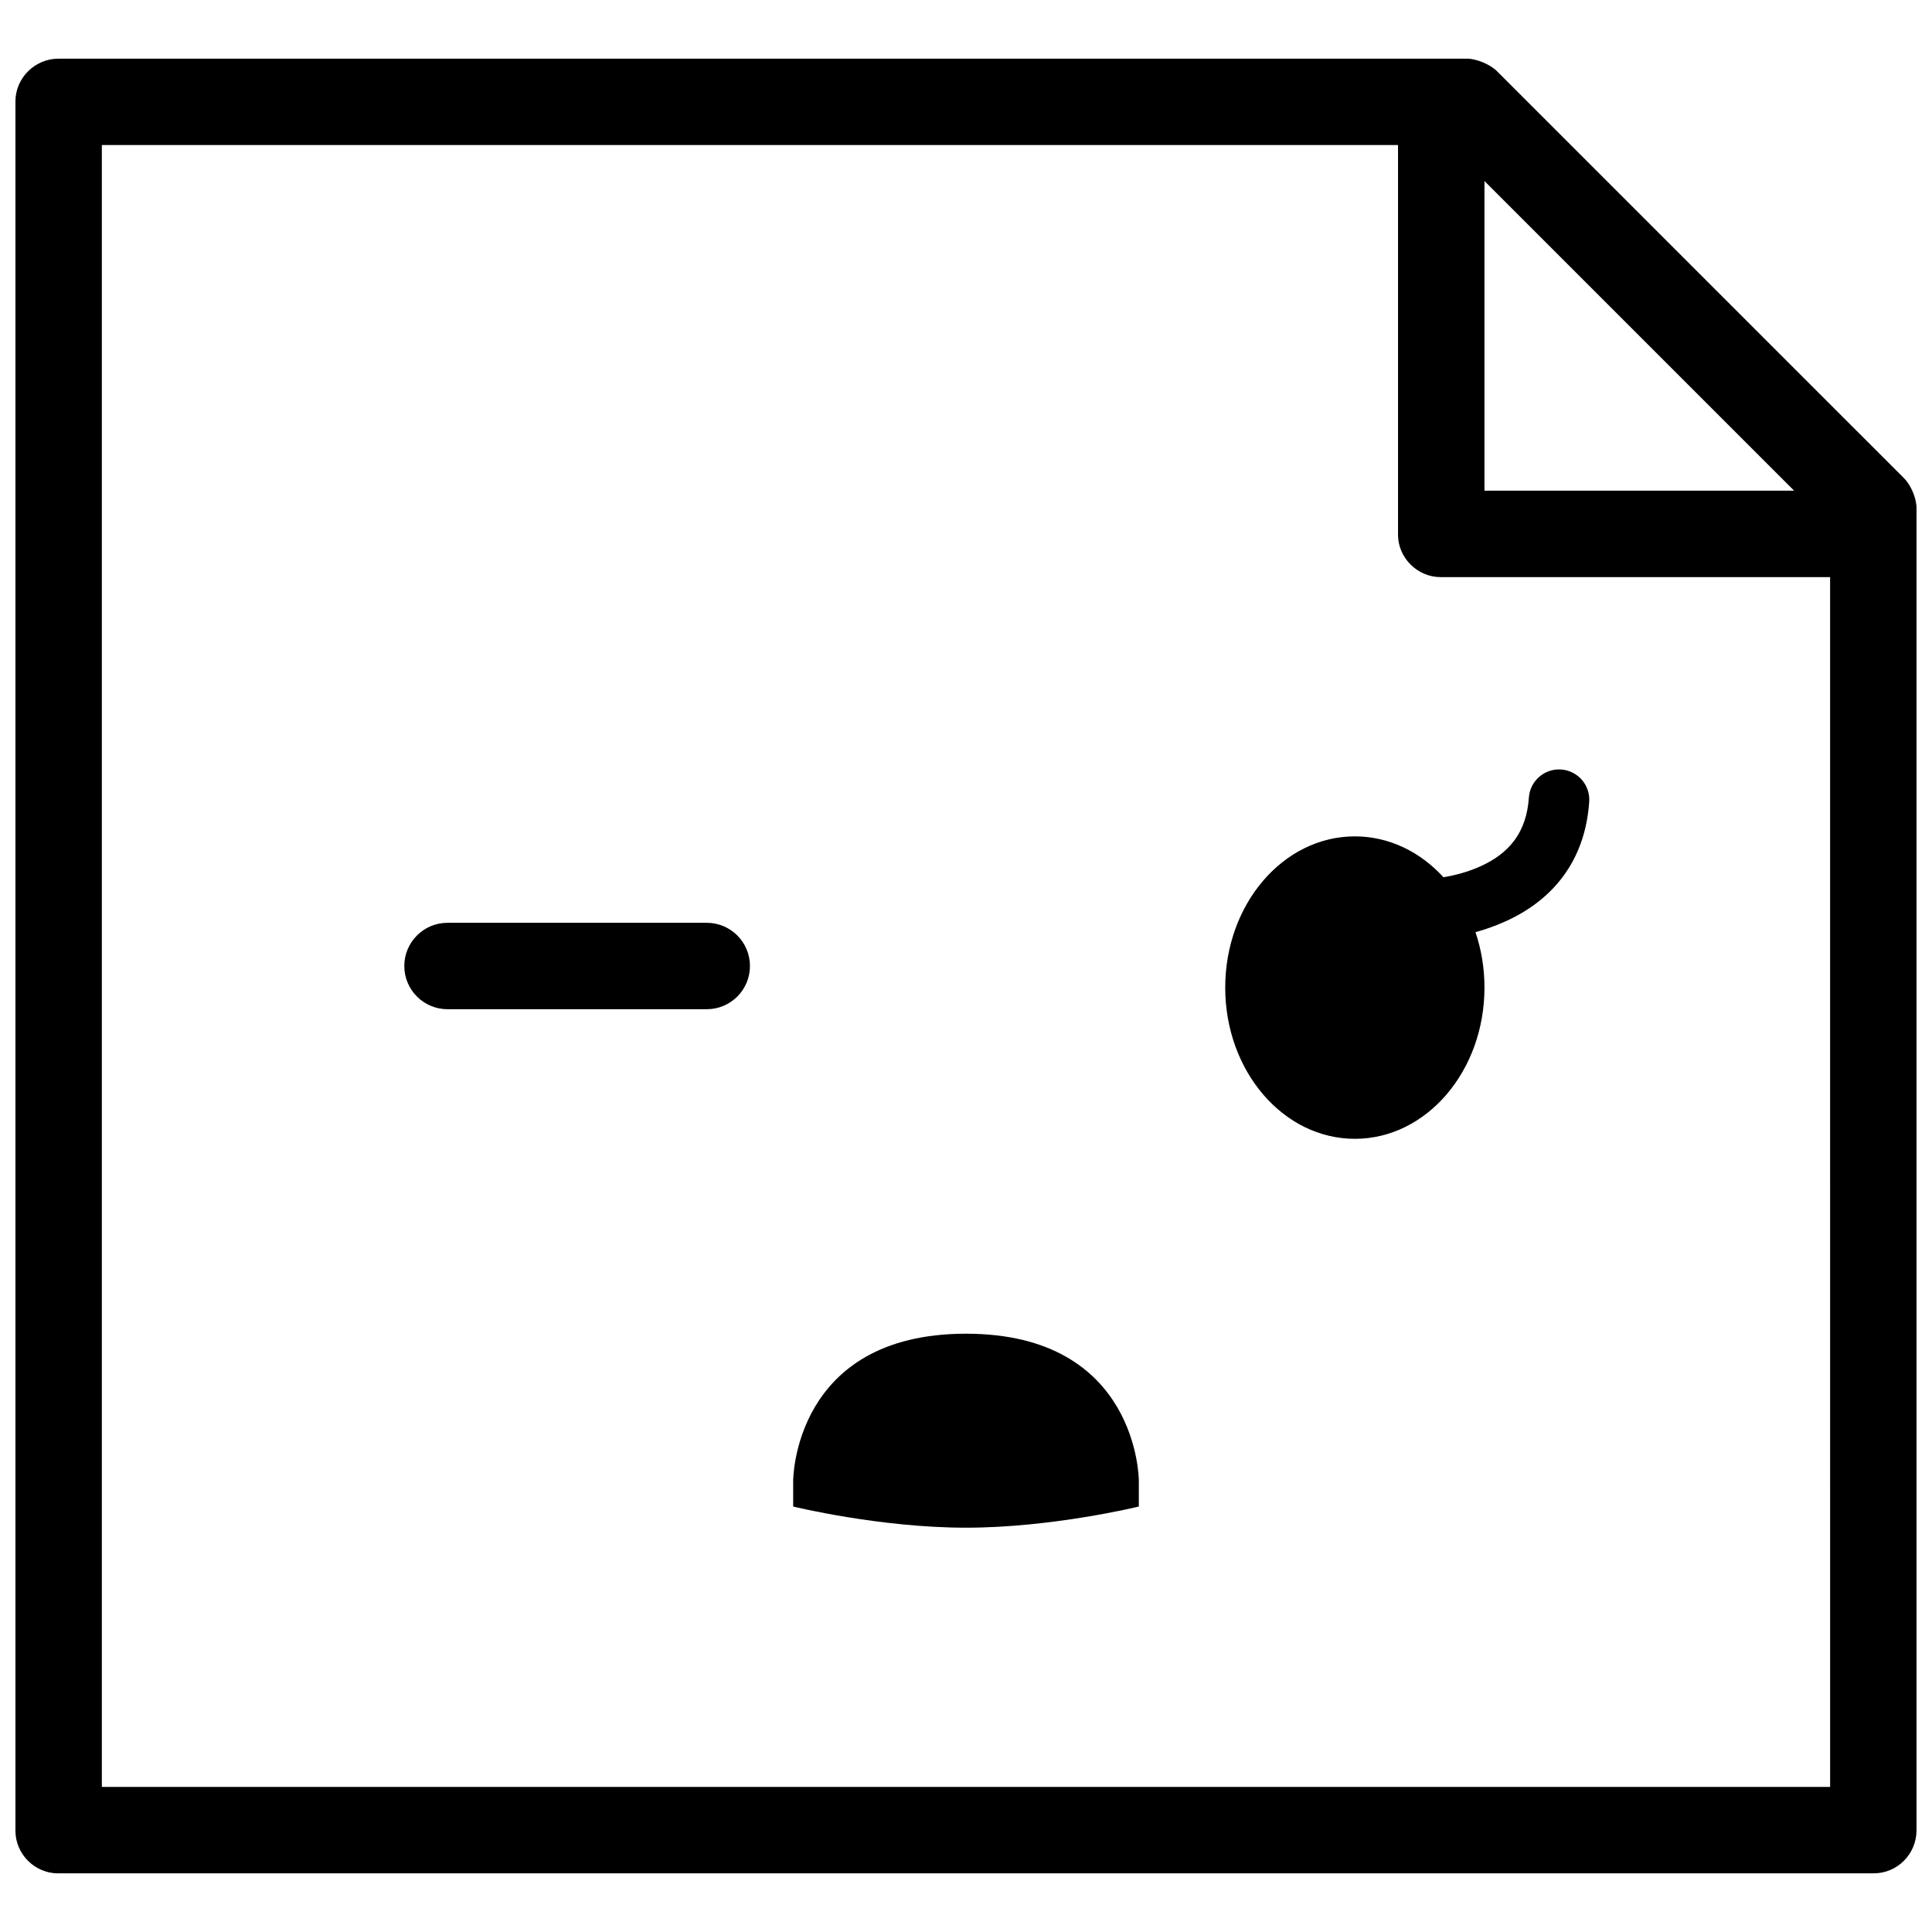
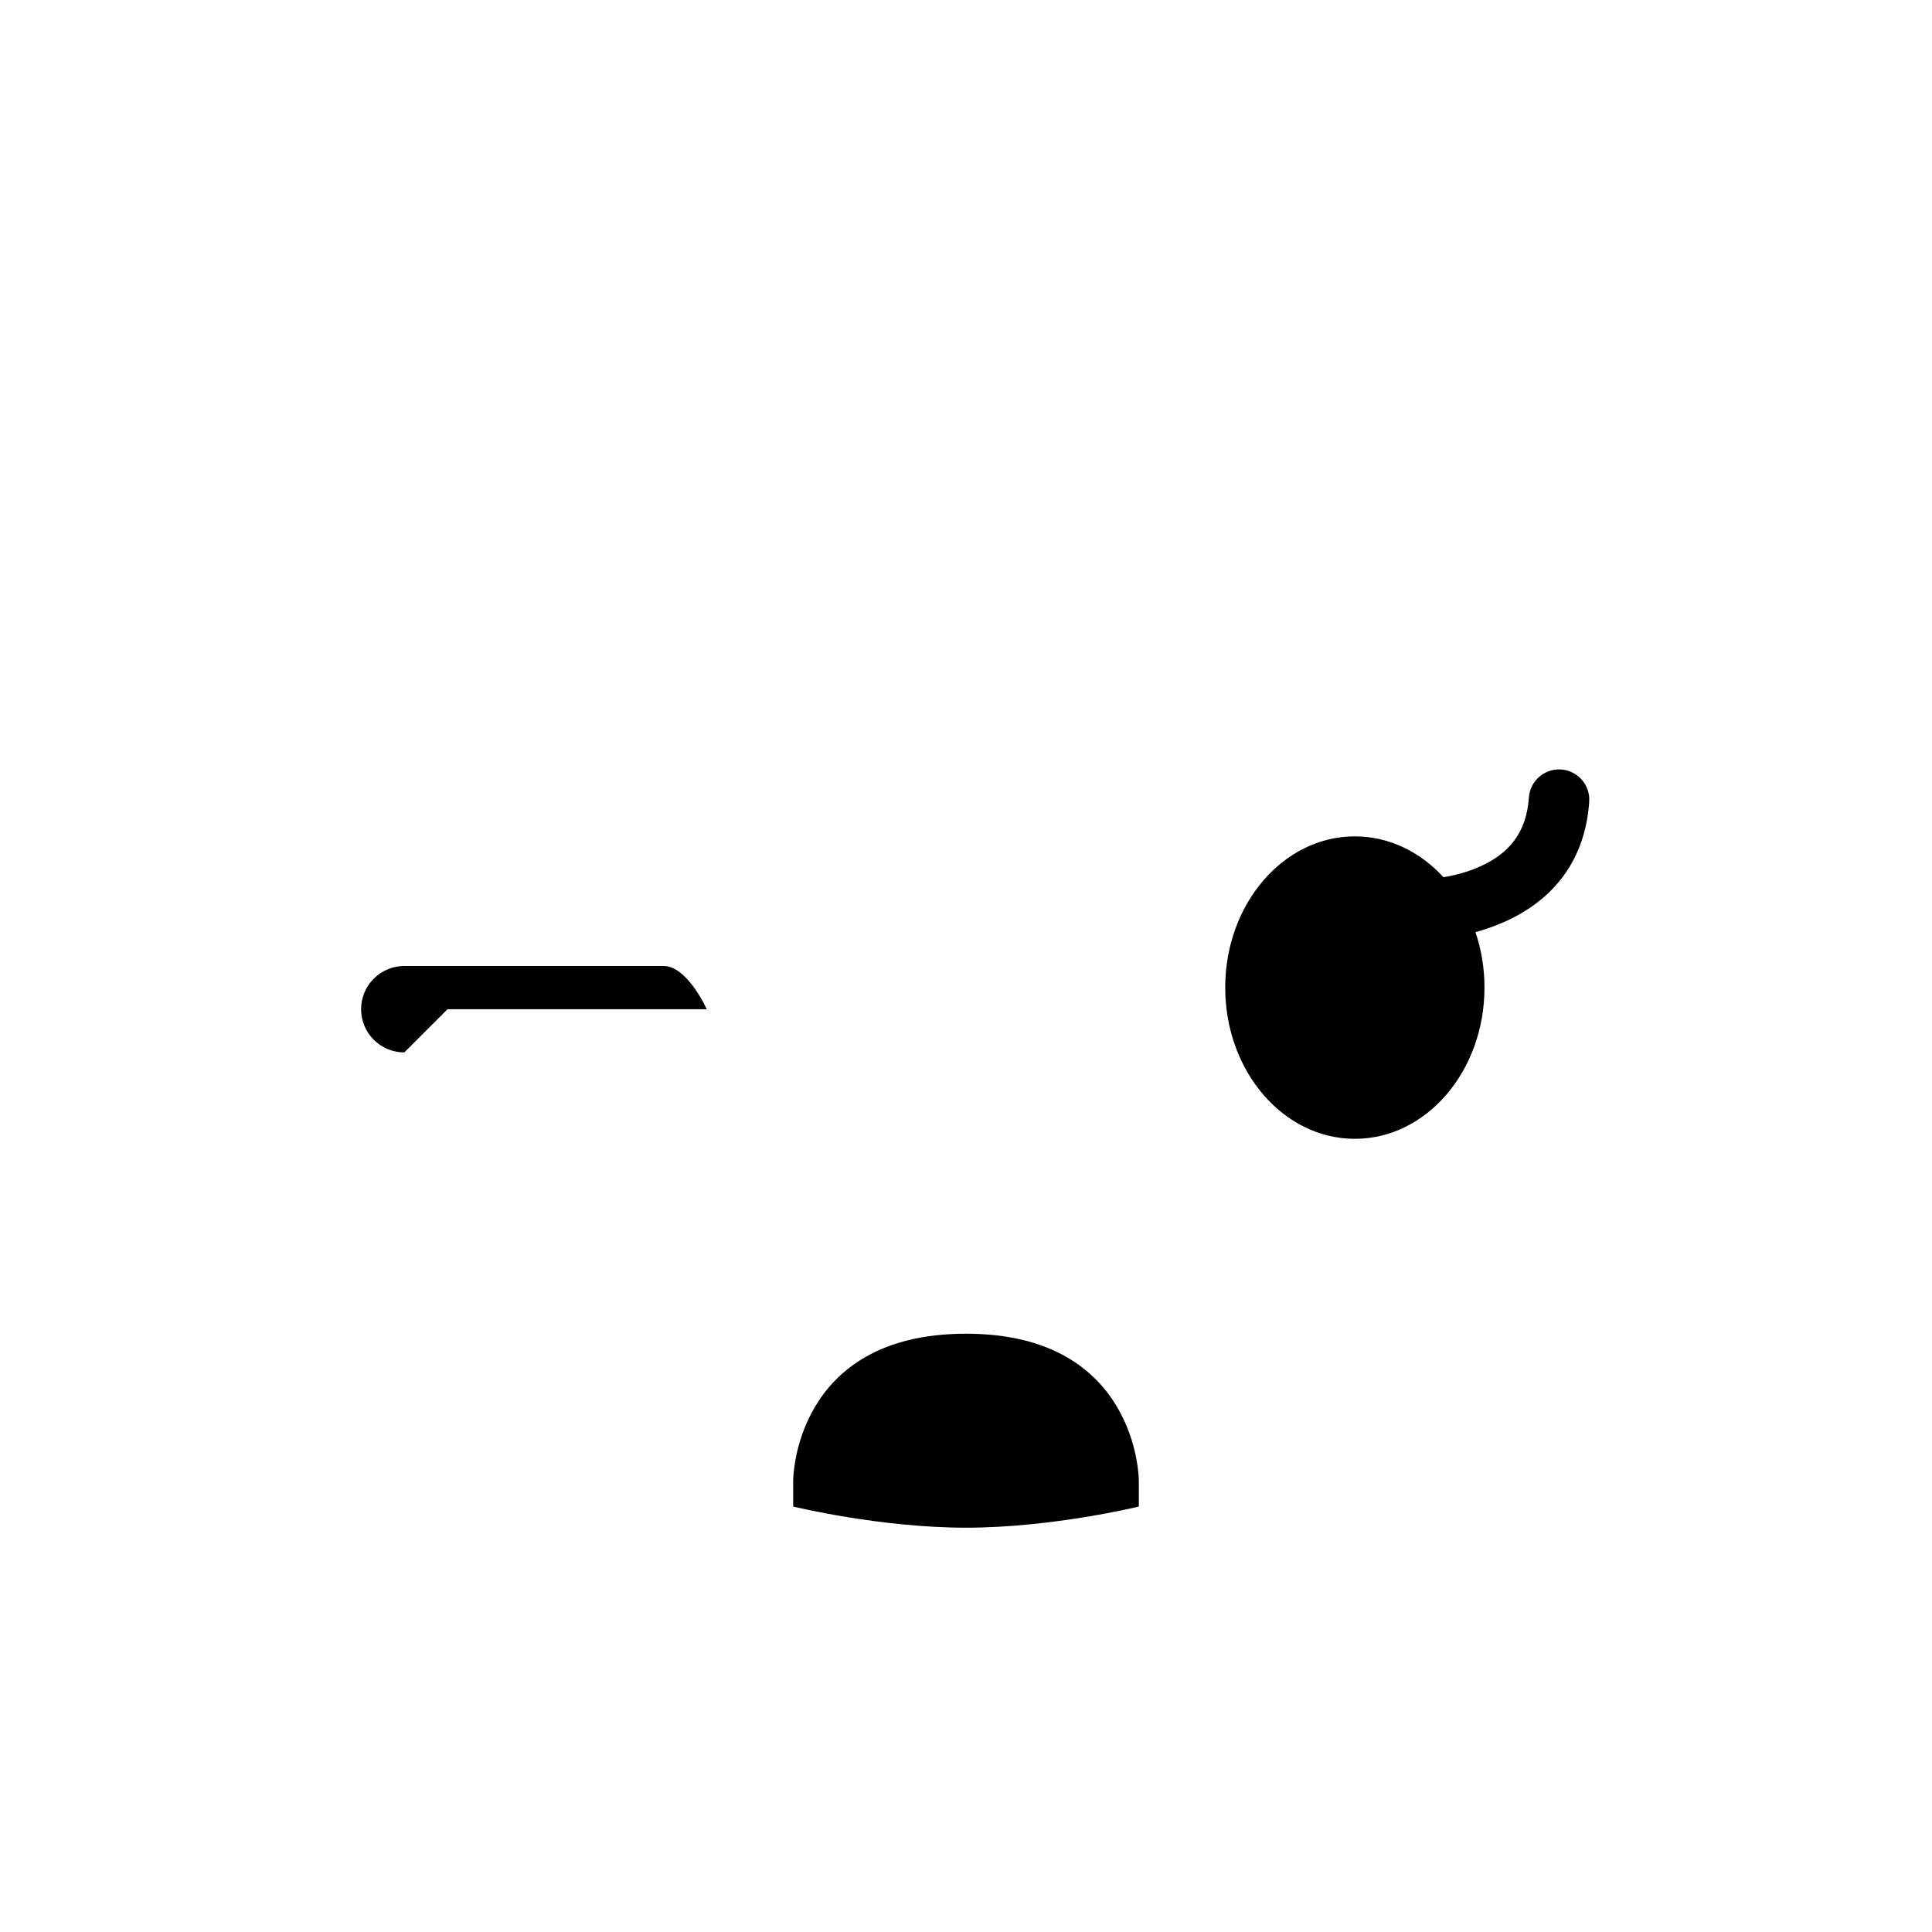
<svg xmlns="http://www.w3.org/2000/svg" width="800px" height="800px" version="1.1" viewBox="144 144 512 512">
  <defs>
    <clipPath id="a">
-       <path d="m148.09 159h503.81v482h-503.81z" />
-     </clipPath>
+       </clipPath>
  </defs>
-   <path d="m526.53 376.47c2.938-0.461 6.379-1.355 9.746-2.863 7.754-3.469 12.27-9.078 12.891-18.227 0.301-4.418 4.125-7.754 8.539-7.457 4.418 0.301 7.754 4.125 7.453 8.539-1.051 15.535-9.508 26.039-22.34 31.777-2.648 1.188-5.273 2.102-7.801 2.793 1.539 4.551 2.383 9.504 2.383 14.688 0 22.133-15.379 40.078-34.352 40.078-18.973 0-34.352-17.945-34.352-40.078 0-22.133 15.379-40.074 34.352-40.074 9.078 0 17.336 4.109 23.48 10.824zm-172.33 159.91v6.867s22.898 5.606 45.801 5.606c22.898 0 45.801-5.606 45.801-5.606v-6.867s0-38.934-45.801-38.934-45.801 38.934-45.801 38.934zm-91.602-124.93h68.699c6.324 0 11.449-5.125 11.449-11.449s-5.125-11.453-11.449-11.453h-68.699c-6.324 0-11.453 5.129-11.453 11.453s5.129 11.449 11.453 11.449z" fill-rule="evenodd" />
+   <path d="m526.53 376.47c2.938-0.461 6.379-1.355 9.746-2.863 7.754-3.469 12.27-9.078 12.891-18.227 0.301-4.418 4.125-7.754 8.539-7.457 4.418 0.301 7.754 4.125 7.453 8.539-1.051 15.535-9.508 26.039-22.34 31.777-2.648 1.188-5.273 2.102-7.801 2.793 1.539 4.551 2.383 9.504 2.383 14.688 0 22.133-15.379 40.078-34.352 40.078-18.973 0-34.352-17.945-34.352-40.078 0-22.133 15.379-40.074 34.352-40.074 9.078 0 17.336 4.109 23.48 10.824zm-172.33 159.91v6.867s22.898 5.606 45.801 5.606c22.898 0 45.801-5.606 45.801-5.606v-6.867s0-38.934-45.801-38.934-45.801 38.934-45.801 38.934zm-91.602-124.93h68.699s-5.125-11.453-11.449-11.453h-68.699c-6.324 0-11.453 5.129-11.453 11.453s5.129 11.449 11.453 11.449z" fill-rule="evenodd" />
  <g clip-path="url(#a)">
-     <path d="m159.41 640.45h481.17c6.254 0 11.32-5.121 11.32-11.43v-350.38c0-2.535-1.445-6.043-3.301-7.898l-107.9-107.89c-1.824-1.824-5.496-3.305-7.898-3.305h-373.28c-6.312 0-11.43 5.144-11.43 11.324v458.27c0 6.25 5.144 11.32 11.32 11.32zm469.59-22.902h-458.01v-435.11h343.5v103.26c0 6.211 5.219 11.242 11.246 11.242h103.26zm-91.602-425.57v82.062h82.062z" fill-rule="evenodd" />
-   </g>
+     </g>
</svg>